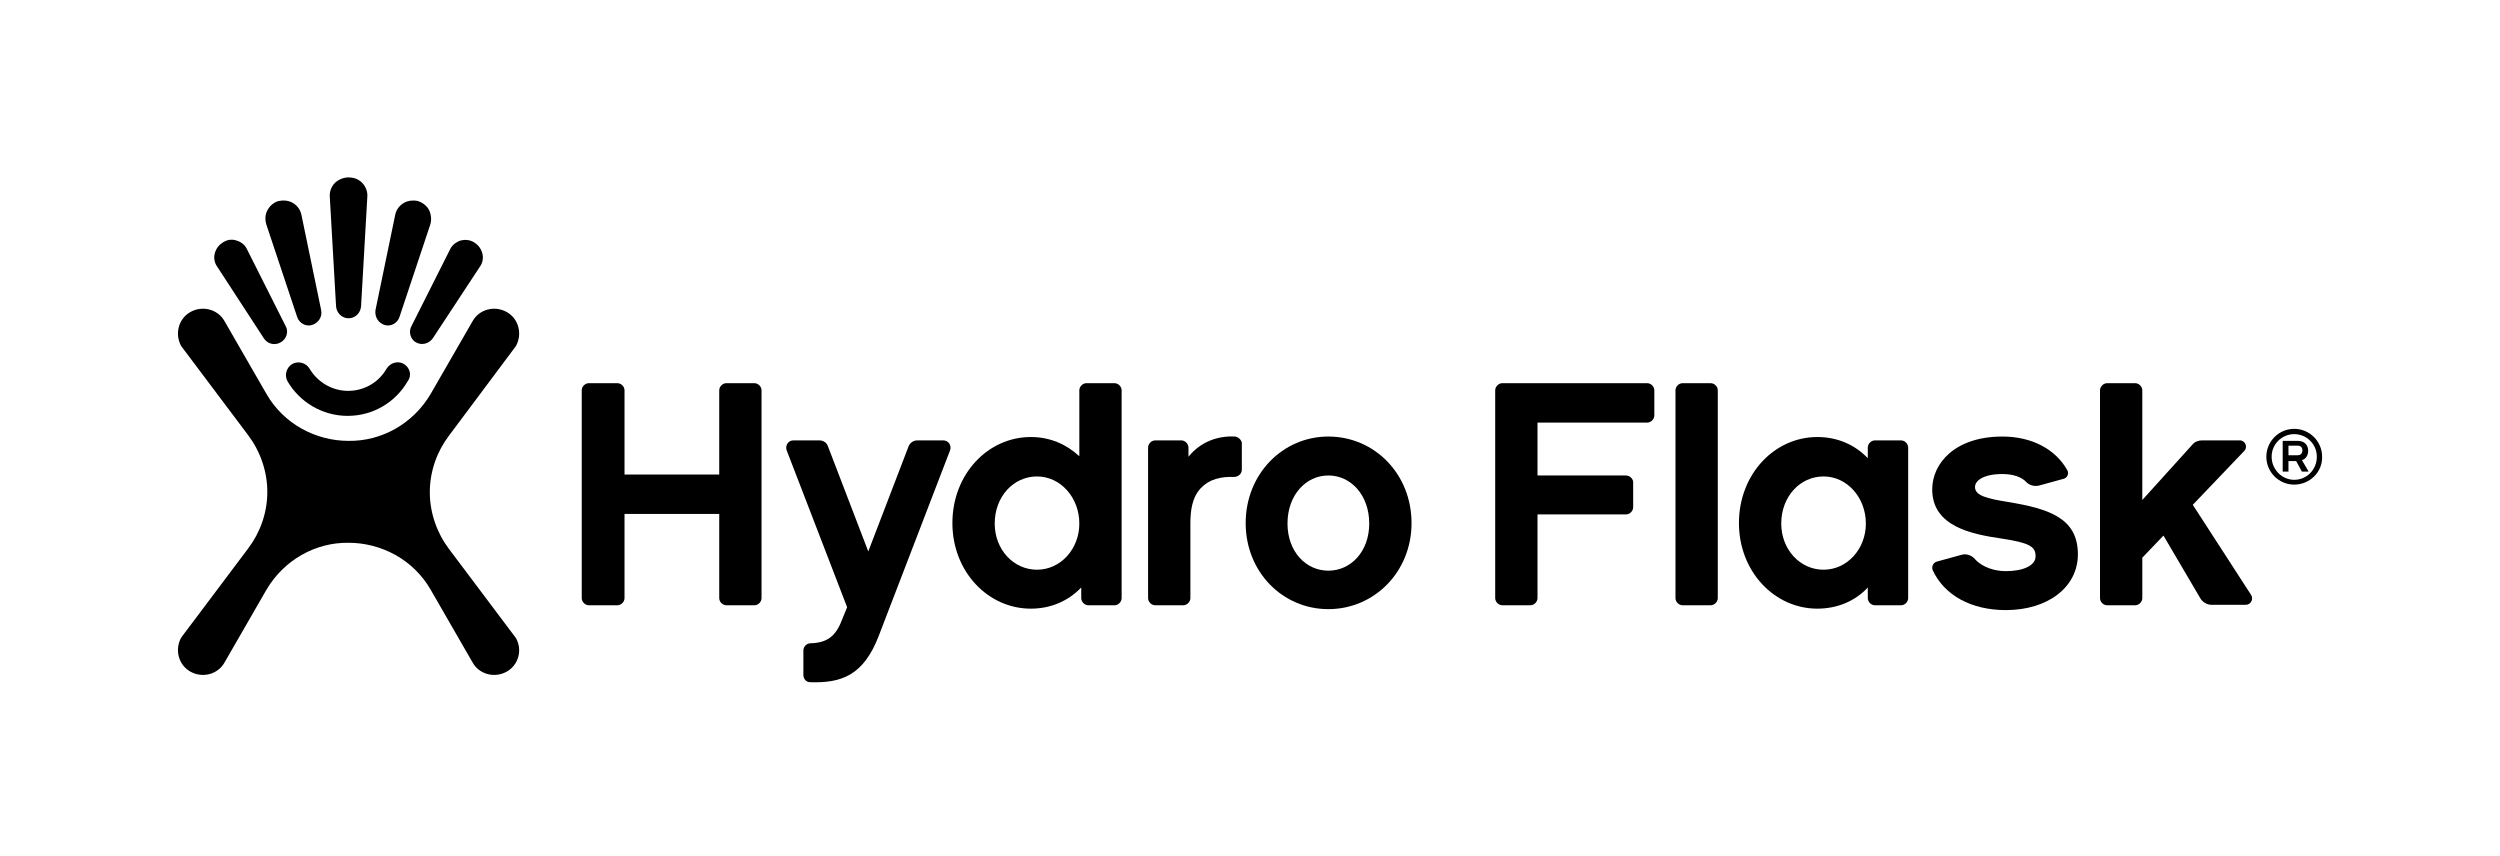
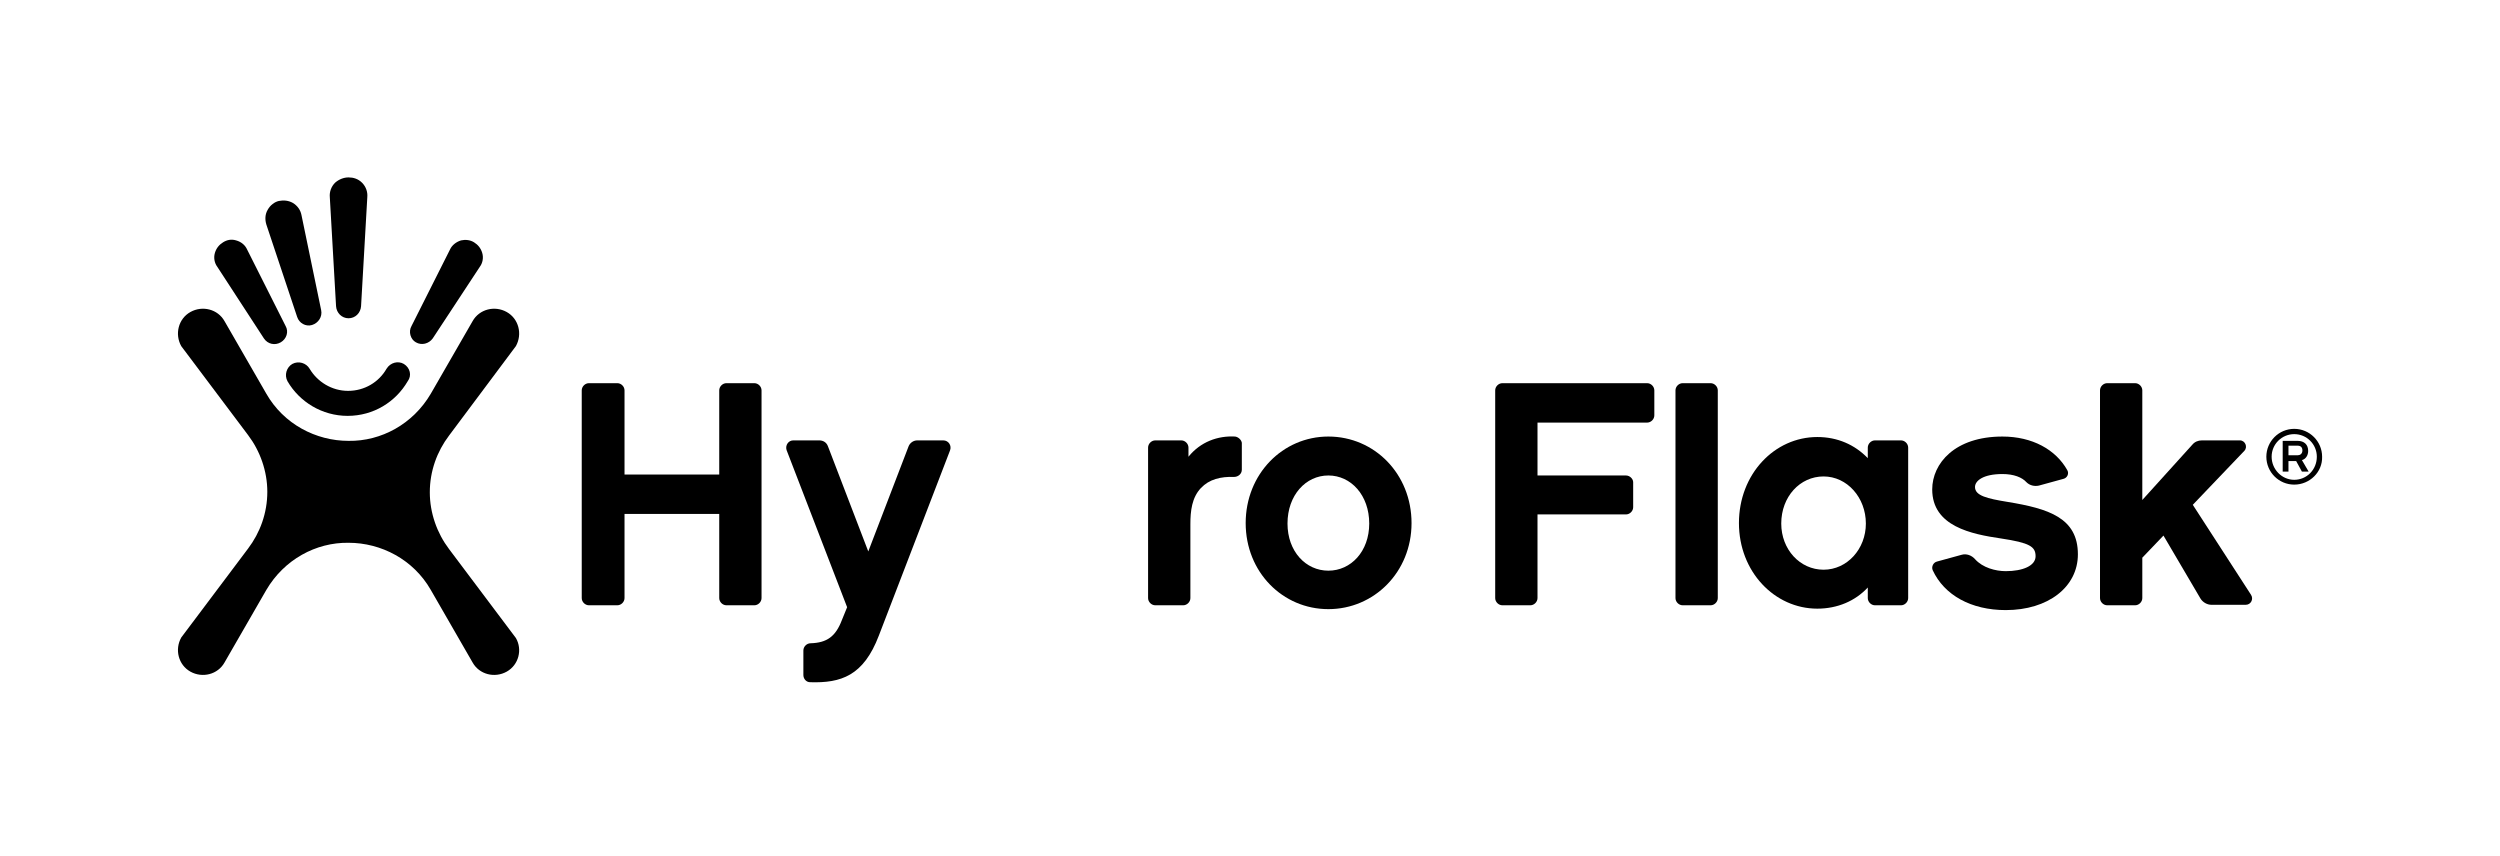
<svg xmlns="http://www.w3.org/2000/svg" version="1.1" id="Layer_1" x="0px" y="0px" viewBox="0 0 520 178" style="enable-background:new 0 0 520 178;" xml:space="preserve">
  <g>
    <path d="M69.9,63.7c0.1,1.4,1.2,2.5,2.6,2.5c1.4,0,2.5-1.1,2.6-2.5L76.4,41c0.1-1.1-0.3-2.2-1.1-3c-0.8-0.8-1.8-1.1-2.8-1.1   c-1,0-2,0.4-2.8,1.1c-0.8,0.8-1.2,1.9-1.1,3L69.9,63.7z" />
    <path d="M84,75.7c-1.2-0.7-2.8-0.3-3.6,1v0c-1.6,2.8-4.6,4.6-8,4.6c-3.4,0-6.4-1.9-8-4.6l0,0c-0.7-1.2-2.3-1.7-3.6-1   c-1.2,0.7-1.7,2.3-1,3.6l0,0c2.5,4.3,7.2,7.2,12.5,7.2c5.4,0,10-2.9,12.5-7.2v0C85.7,78.1,85.3,76.5,84,75.7" />
    <path d="M61.8,65.9c0.4,1.3,1.8,2.1,3.1,1.7c1.3-0.4,2.2-1.7,1.9-3.1l-4.1-19.8c-0.2-1-0.8-1.9-1.8-2.5c-0.9-0.5-1.9-0.6-2.9-0.4   c-0.9,0.2-1.8,0.9-2.3,1.8c-0.6,1-0.6,2.1-0.3,3.1L61.8,65.9z" />
    <path d="M54.9,70.4c0.8,1.2,2.3,1.5,3.5,0.8c1.2-0.7,1.7-2.2,1-3.4l-8-15.9C51,51,50.2,50.3,49.1,50c-1-0.3-1.9-0.1-2.7,0.4   c-0.8,0.5-1.4,1.2-1.7,2.2c-0.3,1-0.1,2.1,0.5,2.9L54.9,70.4z" />
-     <path d="M80,67.6c1.3,0.4,2.7-0.4,3.1-1.7l6.4-19.2c0.3-1,0.2-2.1-0.3-3.1c-0.5-0.9-1.4-1.5-2.3-1.8c-0.9-0.2-2-0.1-2.9,0.4   c-1,0.6-1.6,1.5-1.8,2.5l-4.1,19.8C77.9,65.9,78.7,67.2,80,67.6" />
    <path d="M86.5,71.2c1.2,0.7,2.7,0.3,3.5-0.8l9.8-14.9c0.6-0.8,0.8-1.9,0.5-2.9c-0.3-1-0.9-1.7-1.7-2.2c-0.8-0.5-1.8-0.6-2.7-0.4   c-1,0.3-1.9,1-2.3,1.9l-8,15.9C84.9,69,85.4,70.6,86.5,71.2" />
    <path d="M107.3,132.7l-13.9-18.5c-2.5-3.3-4-7.5-4-11.8c0-4.4,1.5-8.5,4-11.8L107.3,72c1.4-2.5,0.6-5.7-1.9-7.1   c-2.5-1.4-5.7-0.6-7.1,1.9l-8.7,15.1c-3.7,6.3-10.3,9.9-17.1,9.8c-6.8,0-13.5-3.5-17.1-9.8l-8.7-15.1c-1.4-2.5-4.6-3.3-7.1-1.9   c-2.5,1.4-3.3,4.6-1.9,7.1l13.9,18.5c2.5,3.3,4,7.5,4,11.8c0,4.4-1.5,8.5-4,11.8l-13.9,18.5c-1.4,2.5-0.6,5.7,1.9,7.1   c2.5,1.4,5.7,0.6,7.1-1.9l8.7-15.1c3.7-6.3,10.3-9.9,17.1-9.8c6.8,0,13.5,3.5,17.1,9.8l8.7,15.1c1.4,2.5,4.6,3.3,7.1,1.9   C107.9,138.3,108.7,135.1,107.3,132.7" />
  </g>
  <g>
    <path d="M477.9,94.7c0.5,0,1-0.3,1-1c0-0.7-0.4-1-1-1h-1.9v2H477.9z M480.2,98.1h-1.4l-1.2-2.2h-1.6v2.2h-1.2v-6.4h3.1   c1.4,0,2.2,0.8,2.2,2.1c0,0.9-0.5,1.7-1.3,1.9L480.2,98.1z M477.2,90.3c-2.6,0-4.7,2.1-4.7,4.7c0,2.6,2.1,4.8,4.7,4.8   c2.6,0,4.7-2.1,4.7-4.8C481.9,92.4,479.8,90.3,477.2,90.3 M477.2,100.8c-3.2,0-5.8-2.6-5.8-5.8c0-3.2,2.6-5.8,5.8-5.8   c3.2,0,5.8,2.6,5.8,5.8C483.1,98.2,480.4,100.8,477.2,100.8" />
    <g>
      <path d="M417.6,104.4c-4.3-0.7-6.8-1.3-6.8-3.1c0-1.3,1.7-2.7,5.7-2.7c2.4,0,4.1,0.7,5,1.7c0.7,0.7,1.7,0.9,2.6,0.7l5.1-1.4    c0.8-0.2,1.2-1.1,0.8-1.8c-2.4-4.3-7.3-7-13.5-7c-9.9,0-14.6,5.6-14.6,11c0,7.7,8.2,9.3,14.3,10.2c6,0.9,7.2,1.7,7.2,3.7    c0,2-2.7,3.1-6.2,3.1c-2.1,0-4.8-0.7-6.4-2.5c-0.7-0.8-1.8-1.2-2.8-0.9l-5.1,1.4c-0.8,0.2-1.2,1.1-0.9,1.8c2.4,5.2,8,8.3,15.2,8.3    c8.8,0,15-4.8,15-11.6C432.2,107.7,426.1,105.8,417.6,104.4" />
      <path d="M338.2,98.9h-18.4v-11h22.8c0.8,0,1.5-0.7,1.5-1.5v-5.2c0-0.8-0.7-1.5-1.5-1.5h-30.1c-0.8,0-1.5,0.7-1.5,1.5v43.2    c0,0.8,0.7,1.5,1.5,1.5h5.8c0.8,0,1.5-0.7,1.5-1.5v-17.4h18.4c0.8,0,1.5-0.7,1.5-1.5v-5.2C339.7,99.6,339,98.9,338.2,98.9" />
      <path d="M357.3,81.2c0-0.8-0.7-1.5-1.5-1.5H350c-0.8,0-1.5,0.7-1.5,1.5v43.2c0,0.8,0.7,1.5,1.5,1.5h5.8c0.8,0,1.5-0.7,1.5-1.5    V81.2z" />
      <path d="M379.3,118.5c-4.9,0-8.8-4.2-8.8-9.6c0-5.6,3.9-9.8,8.8-9.8c4.9,0,8.8,4.4,8.8,9.8C388.1,114.2,384.2,118.5,379.3,118.5     M395.4,91.6h-5.4c-0.8,0-1.5,0.7-1.5,1.5v2.2c-2.7-2.8-6.3-4.4-10.5-4.4c-8.9,0-16.3,7.7-16.3,17.9c0,10.1,7.4,17.8,16.3,17.8    c4.2,0,7.9-1.6,10.5-4.4v2.2c0,0.8,0.7,1.5,1.5,1.5h5.4c0.8,0,1.5-0.7,1.5-1.5V93.1C396.9,92.3,396.2,91.6,395.4,91.6" />
      <path d="M456.1,105l10.7-11.2c0.8-0.8,0.2-2.2-0.9-2.2h-7.9c-0.8,0-1.5,0.3-2,0.9l-10.4,11.5V81.2c0-0.8-0.7-1.5-1.5-1.5h-5.8    c-0.8,0-1.5,0.7-1.5,1.5v43.2c0,0.8,0.7,1.5,1.5,1.5h5.8c0.8,0,1.5-0.7,1.5-1.5v-8.4l4.4-4.6l7.7,13.1c0.5,0.8,1.4,1.3,2.3,1.3    h7.1c1.1,0,1.7-1.2,1.1-2.1L456.1,105z" />
    </g>
    <g>
      <path d="M158.4,81.2c0-0.8-0.7-1.5-1.5-1.5h-5.8c-0.8,0-1.5,0.7-1.5,1.5l0,17.5h-19.7l0-17.5c0-0.8-0.7-1.5-1.5-1.5h-5.9    c-0.8,0-1.5,0.7-1.5,1.5v43.2c0,0.8,0.7,1.5,1.5,1.5h5.9c0.8,0,1.5-0.7,1.5-1.5l0-17.5h19.7l0,17.5c0,0.8,0.7,1.5,1.5,1.5h5.8    c0.8,0,1.5-0.7,1.5-1.5V81.2z" />
-       <path d="M215.7,118.5c-4.9,0-8.8-4.2-8.8-9.6c0-5.6,3.9-9.8,8.8-9.8c4.9,0,8.8,4.4,8.8,9.8C224.5,114.2,220.6,118.5,215.7,118.5     M233.3,81.2c0-0.8-0.7-1.5-1.5-1.5H226c-0.8,0-1.5,0.7-1.5,1.5v13.7c-2.7-2.5-6.1-4-10.1-4c-8.9,0-16.3,7.7-16.3,17.9    c0,10.1,7.4,17.8,16.3,17.8c4.2,0,7.8-1.6,10.5-4.4v2.2c0,0.8,0.7,1.5,1.5,1.5h5.4c0.8,0,1.5-0.7,1.5-1.5V81.2z" />
      <path d="M256.9,90.8c-3.6-0.2-7.2,1.1-9.7,4.2v-1.9c0-0.8-0.7-1.5-1.5-1.5h-5.4c-0.8,0-1.5,0.7-1.5,1.5v31.3    c0,0.8,0.7,1.5,1.5,1.5h5.8c0.8,0,1.5-0.7,1.5-1.5v-15.4c0-2.7,0.3-5.5,2.2-7.5c1.7-1.8,4.1-2.4,6.9-2.3c0.8,0,1.6-0.6,1.6-1.5    v-5.6C258.2,91.5,257.6,90.9,256.9,90.8" />
      <path d="M276.3,118.7c-4.7,0-8.5-4-8.5-9.8c0-5.9,3.8-10,8.5-10c4.7,0,8.5,4.1,8.5,10C284.8,114.7,281,118.7,276.3,118.7     M276.3,90.8c-9.5,0-17.2,7.8-17.2,18c0,10.2,7.7,17.9,17.2,17.9c9.5,0,17.3-7.7,17.3-17.9C293.6,98.6,285.9,90.8,276.3,90.8" />
      <path d="M196.2,91.6h-5.4c-0.8,0-1.5,0.5-1.8,1.2l-8.4,21.9l-8.4-21.9c-0.3-0.8-1-1.2-1.8-1.2h-5.4c-1,0-1.7,1-1.4,2l12.6,32.7    l-1.1,2.7c-1.3,3.4-3.1,4.7-6.5,4.8c-0.8,0-1.5,0.7-1.5,1.5v5.1c0,0.8,0.6,1.5,1.4,1.5c6.4,0.2,11.1-1.3,14.3-9.7l14.8-38.5    C198,92.7,197.3,91.6,196.2,91.6" />
    </g>
  </g>
</svg>